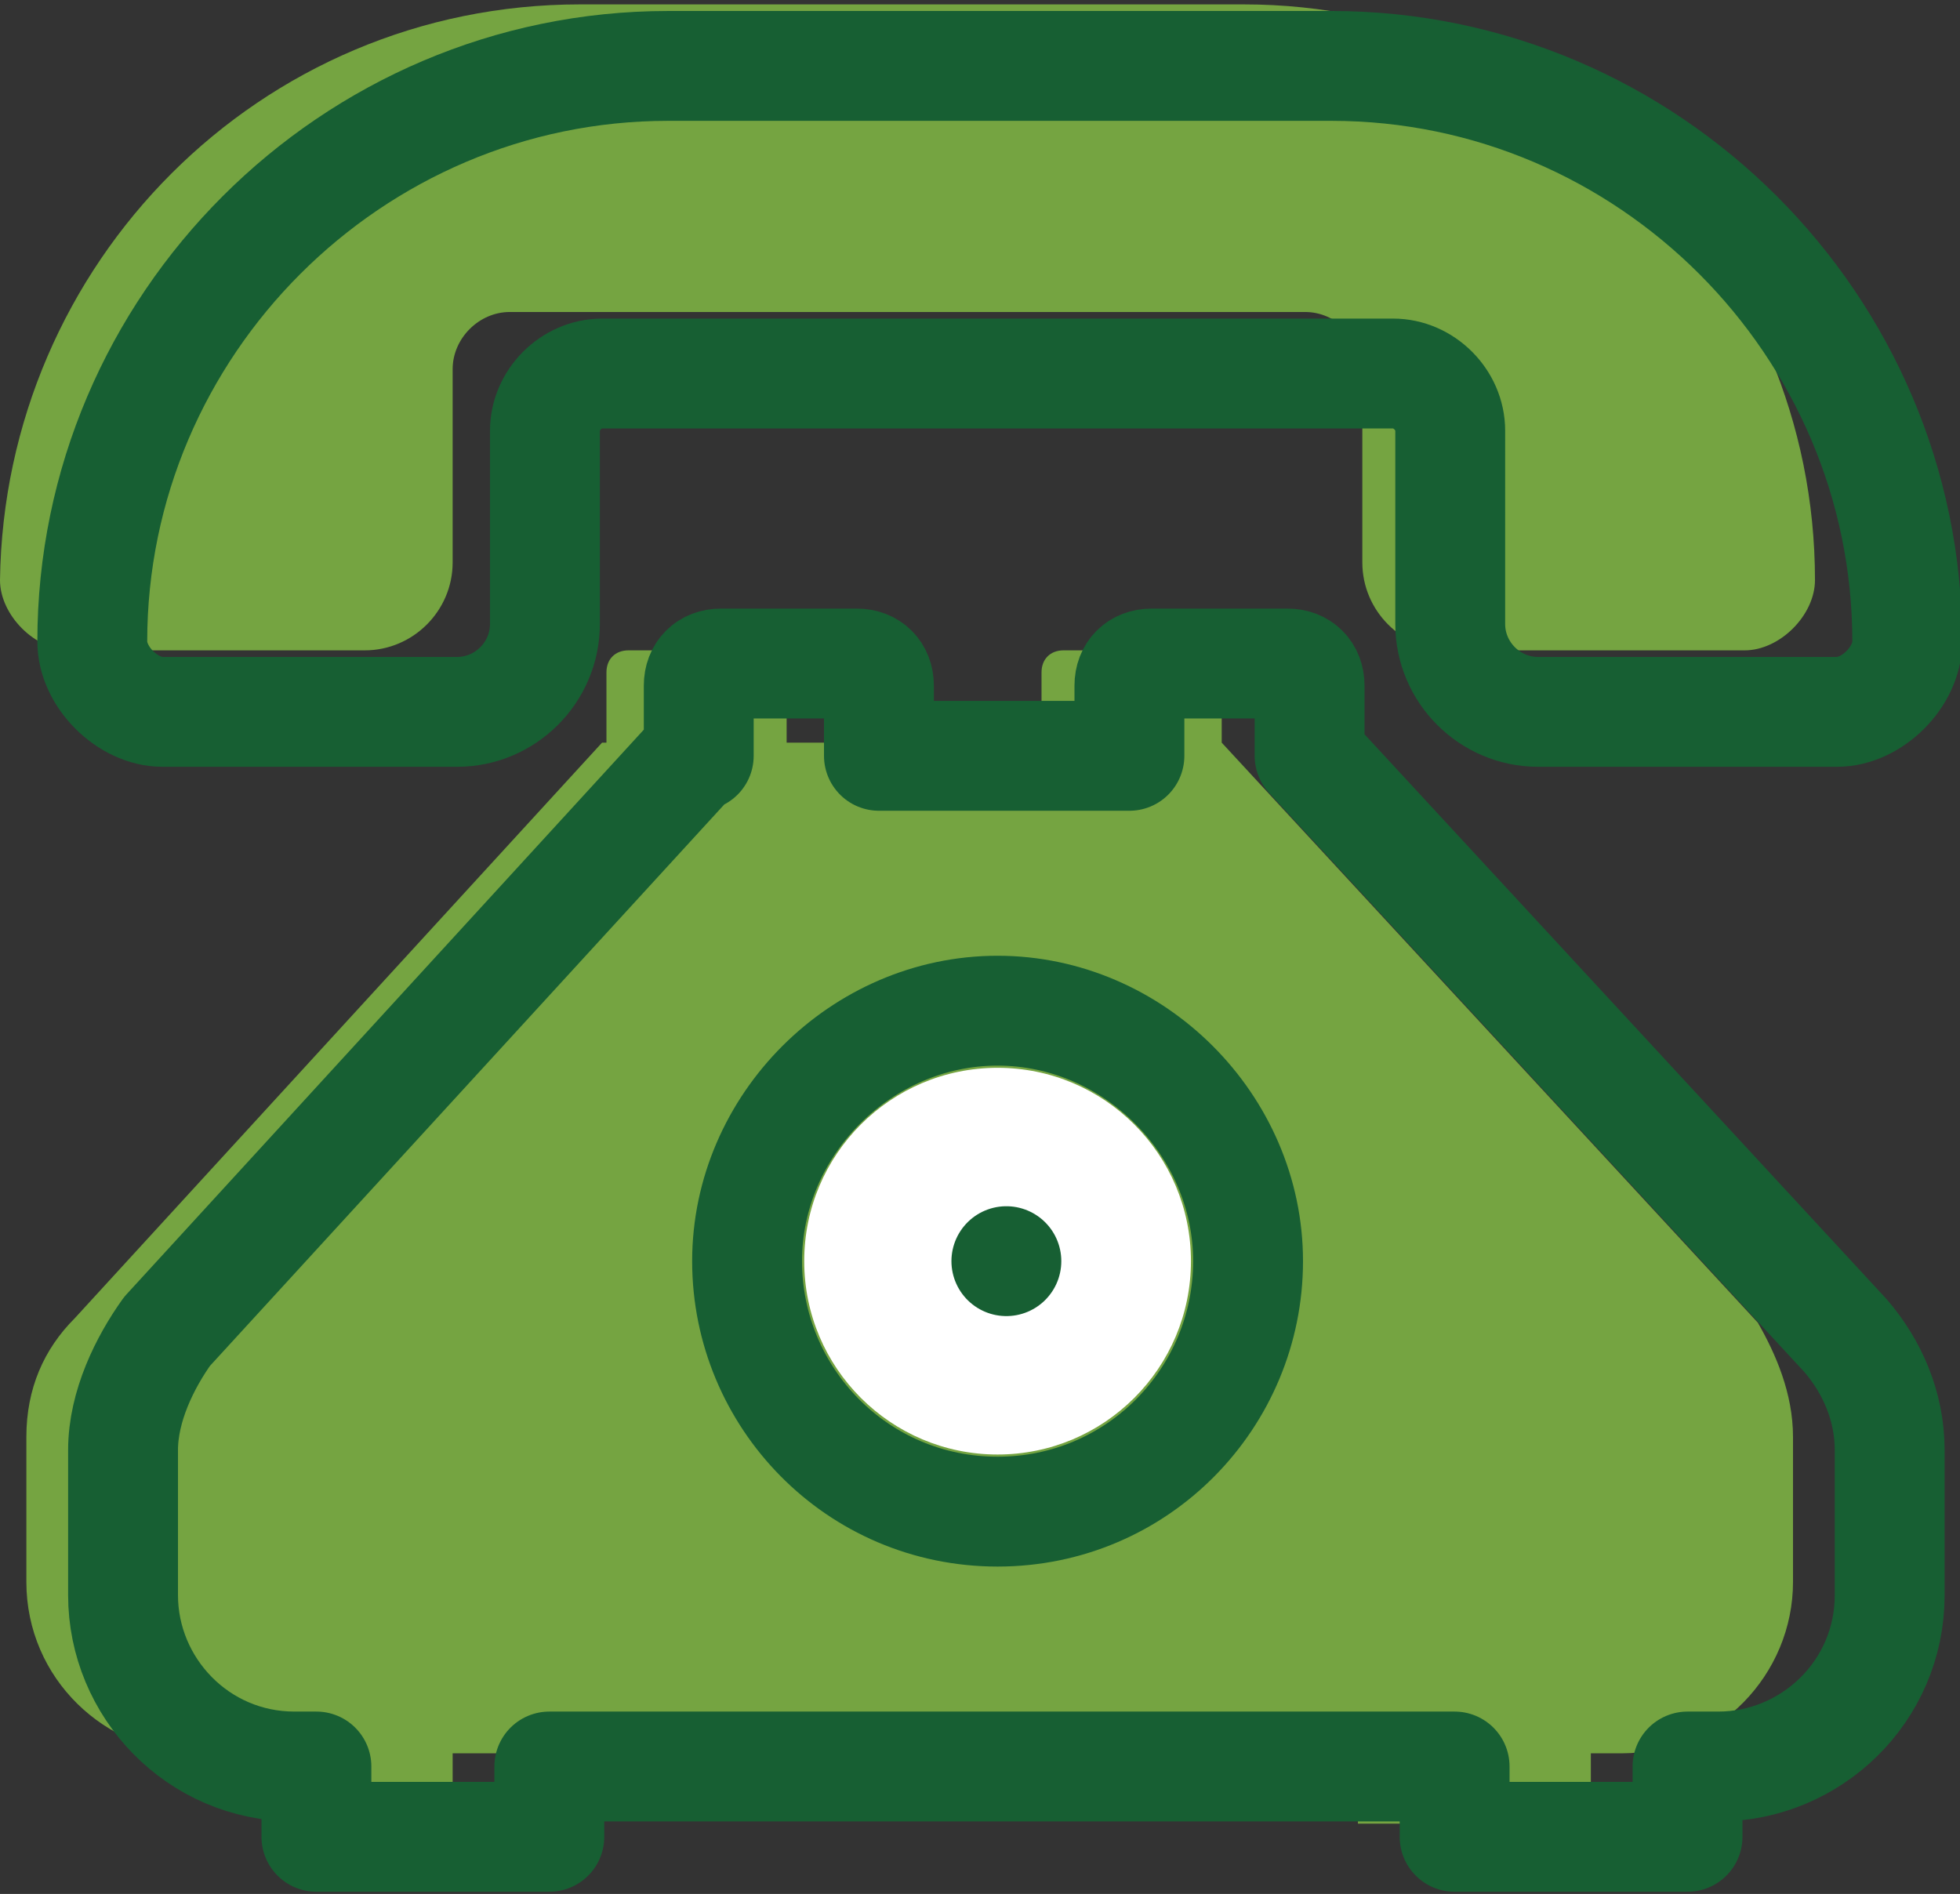
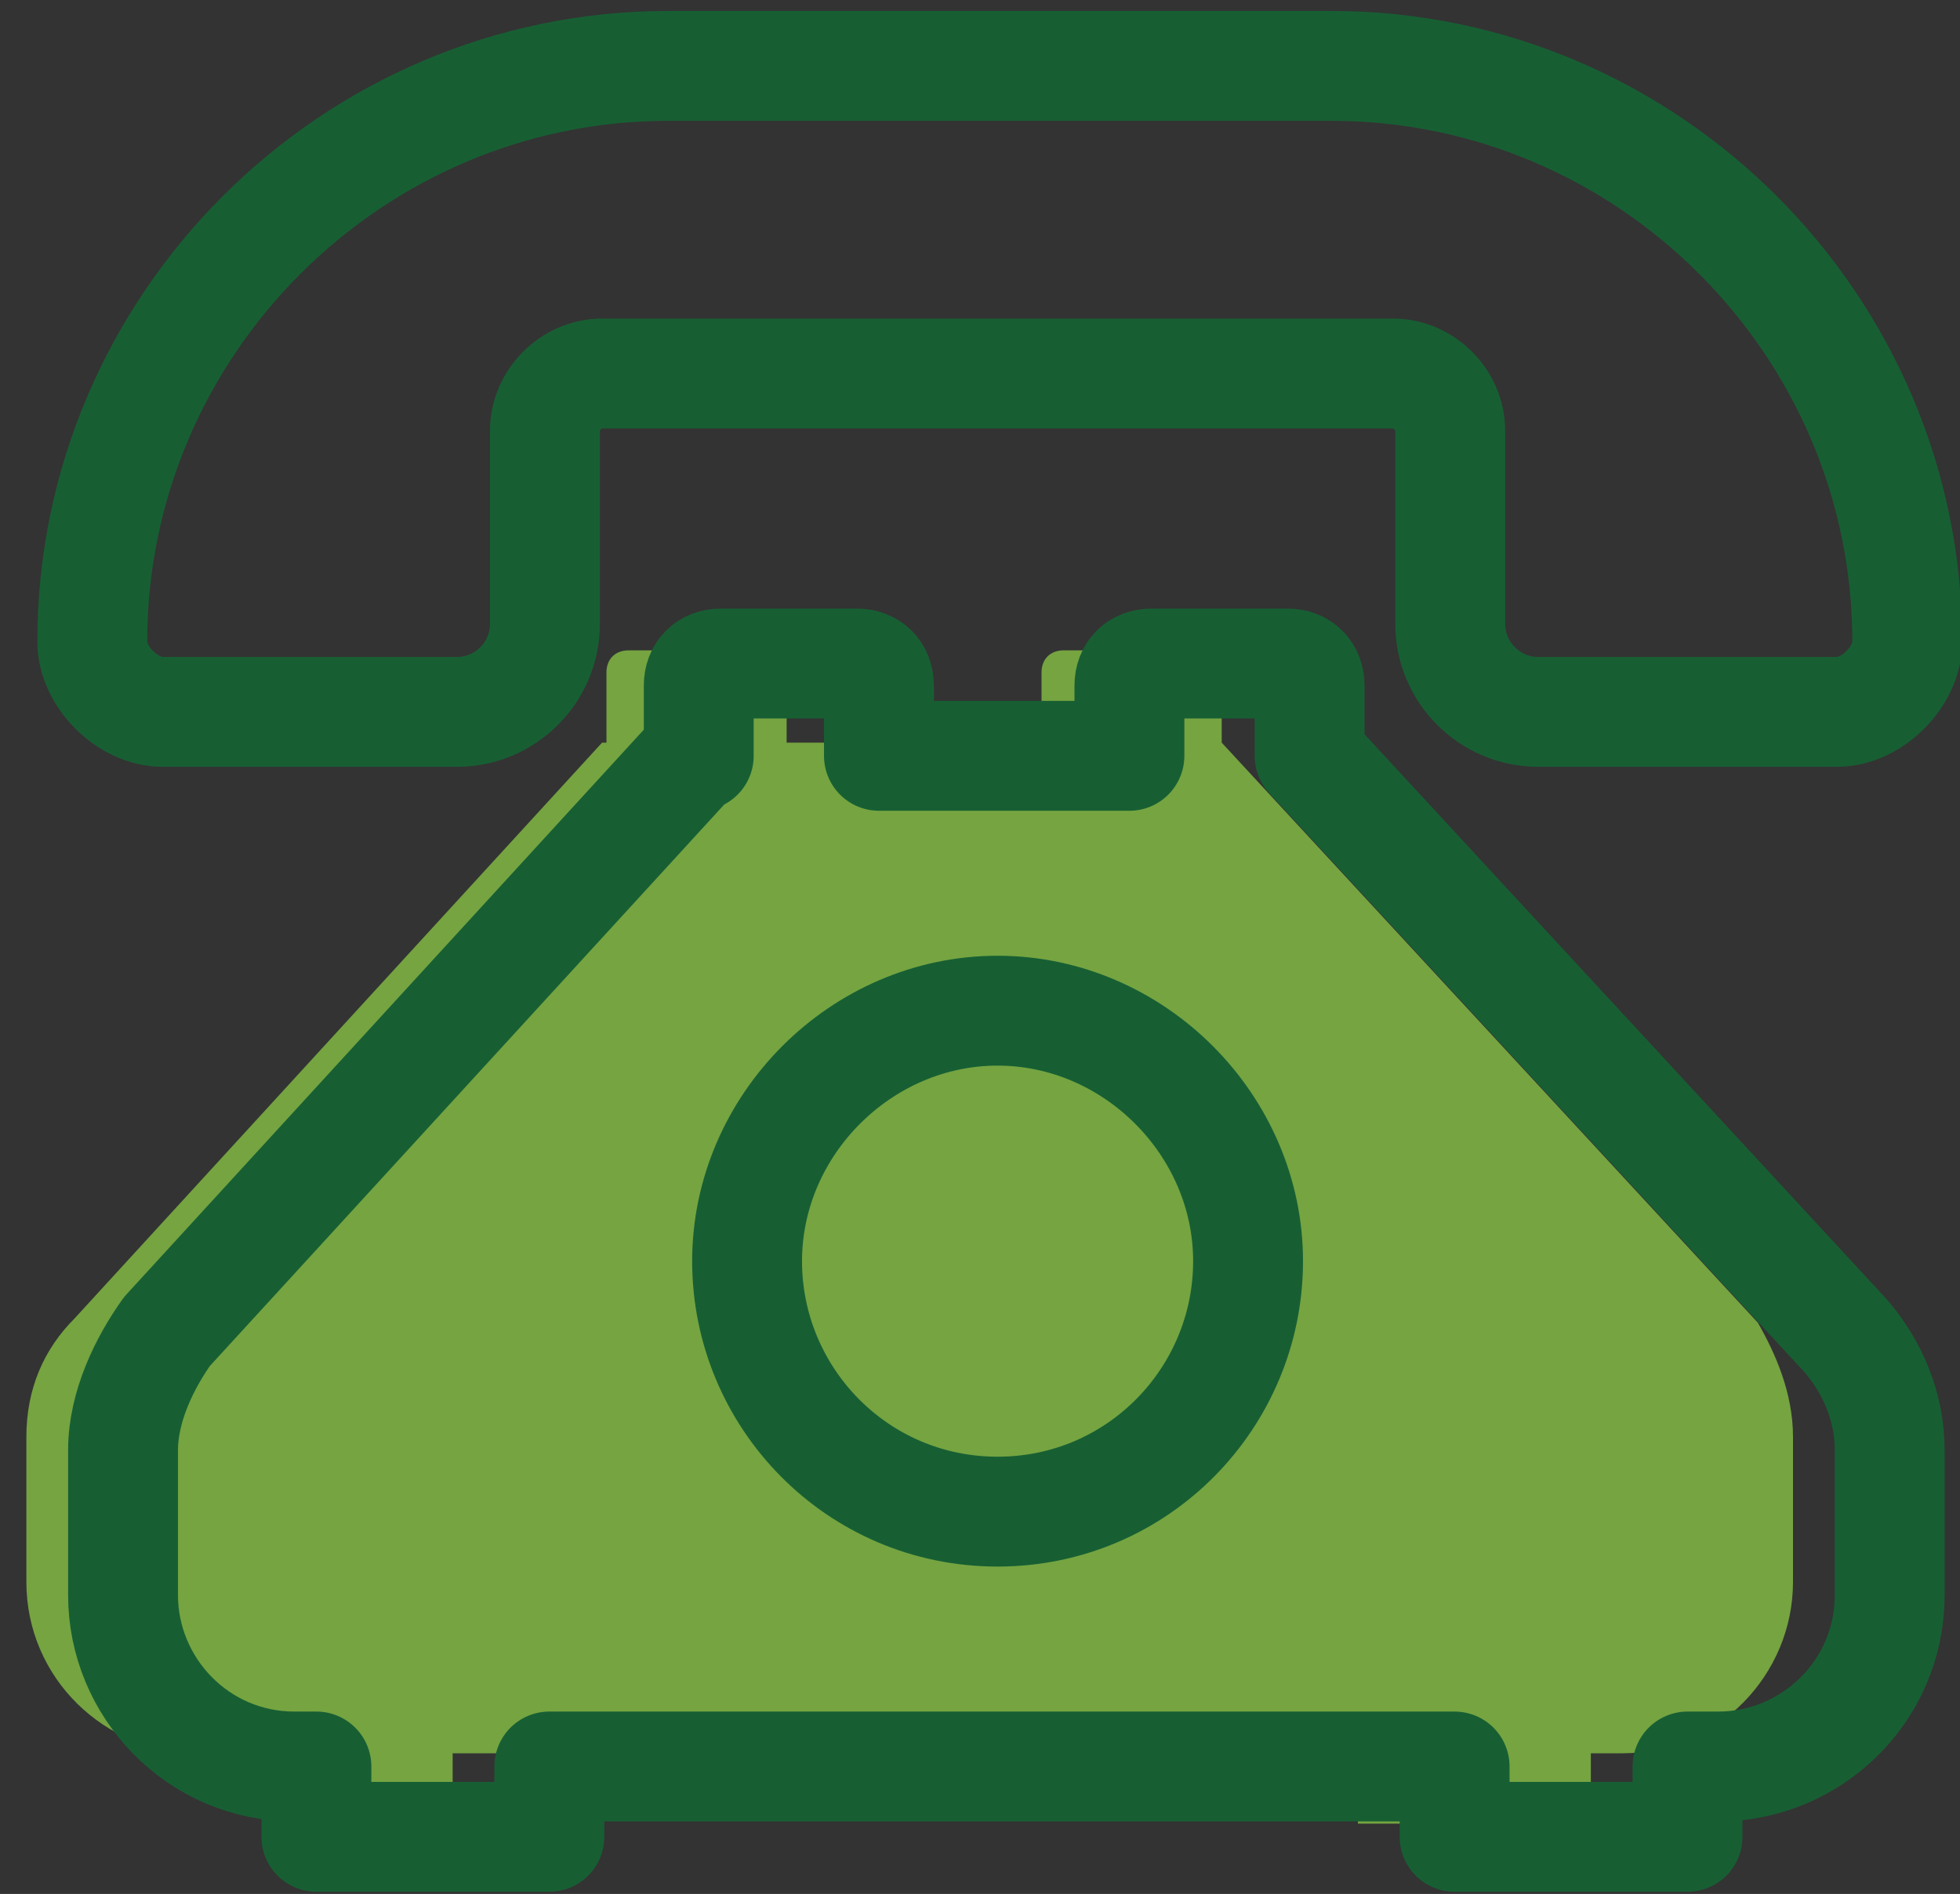
<svg xmlns="http://www.w3.org/2000/svg" version="1.1" id="Layer_1" x="0px" y="0px" viewBox="0 0 44.6 43.1" style="enable-background:new 0 0 44.6 43.1;" xml:space="preserve">
  <rect x="0" y="0" width="44.6" height="43.1" fill="#333333" stroke="none" />
  <style type="text/css">
	.st0{fill:#75A441;}
	.st1{fill:#FFFFFF;}
	.st2{fill:none;stroke:#175F33;stroke-width:2.5;stroke-linecap:round;stroke-linejoin:round;stroke-miterlimit:10;}
</style>
  <path class="st0" d="M40.8,32.7V36c0,2.1-1.7,3.9-3.9,3.9h-0.7v1.6h-5.3v-1.6H10.3v1.6H6.6c-0.9,0-1.6-0.7-1.6-1.6l0,0H4.5  c-2.1,0-3.9-1.7-3.9-3.9v-3.3c0-1.1,0.4-2,1.1-2.7l12-13.1h0.1v-1.6c0-0.3,0.2-0.5,0.5-0.5h3.1c0.3,0,0.5,0.2,0.5,0.5v1.6h5.8v-1.6  c0-0.3,0.2-0.5,0.5-0.5h3.1c0.3,0,0.5,0.2,0.5,0.5v1.6h0l12.2,13.2l0,0h0C40.4,30.8,40.8,31.7,40.8,32.7z" />
-   <circle class="st1" cx="22.7" cy="28.7" r="4.4" />
-   <path class="st0" d="M41.3,13.2c0,0.4-0.2,0.8-0.5,1.1c-0.3,0.3-0.7,0.5-1.1,0.5H33c-1.1,0-2-0.9-2-2V8.4c0-0.7-0.6-1.3-1.3-1.3  H11.6c-0.7,0-1.3,0.6-1.3,1.3v4.4c0,1.1-0.9,2-2,2H1.6c-0.4,0-0.8-0.2-1.1-0.5c-0.3-0.3-0.5-0.7-0.5-1.1C0.1,6,5.9,0.1,13.2,0.1  h15.1C35.5,0.1,41.3,6,41.3,13.2z" />
  <path class="st2" d="M42,30.4L42,30.4L42,30.4L29.8,17.2h0v-1.6c0-0.3-0.2-0.5-0.5-0.5h-3.1c-0.3,0-0.5,0.2-0.5,0.5v1.6H20v-1.6  c0-0.3-0.2-0.5-0.5-0.5h-3.1c-0.3,0-0.5,0.2-0.5,0.5v1.6h-0.1l-12,13.1h0C3.3,31,2.8,32,2.8,33v3.3c0,2.1,1.7,3.9,3.9,3.9h0.5v1.6  h5.3v-1.6h20.6v1.6h5.3v-1.6h0.7c2.1,0,3.9-1.7,3.9-3.9V33C43,32,42.6,31.1,42,30.4z M22.7,34.4c-3.2,0-5.7-2.6-5.7-5.7  s2.6-5.7,5.7-5.7s5.7,2.6,5.7,5.7S25.9,34.4,22.7,34.4z" />
-   <polygon class="st2" points="22.9,28.7 22.9,28.7 22.9,28.7 " />
  <path class="st2" d="M43.4,14.6c0,0.4-0.2,0.8-0.5,1.1c-0.3,0.3-0.7,0.5-1.1,0.5h-6.8c-1.1,0-2-0.9-2-2V9.8c0-0.7-0.6-1.3-1.3-1.3  H13.7c-0.7,0-1.3,0.6-1.3,1.3v4.4c0,1.1-0.9,2-2,2H3.7c-0.4,0-0.8-0.2-1.1-0.5c-0.3-0.3-0.5-0.7-0.5-1.1C2.1,7.4,8,1.5,15.2,1.5  h15.1C37.5,1.5,43.4,7.4,43.4,14.6z" />
</svg>